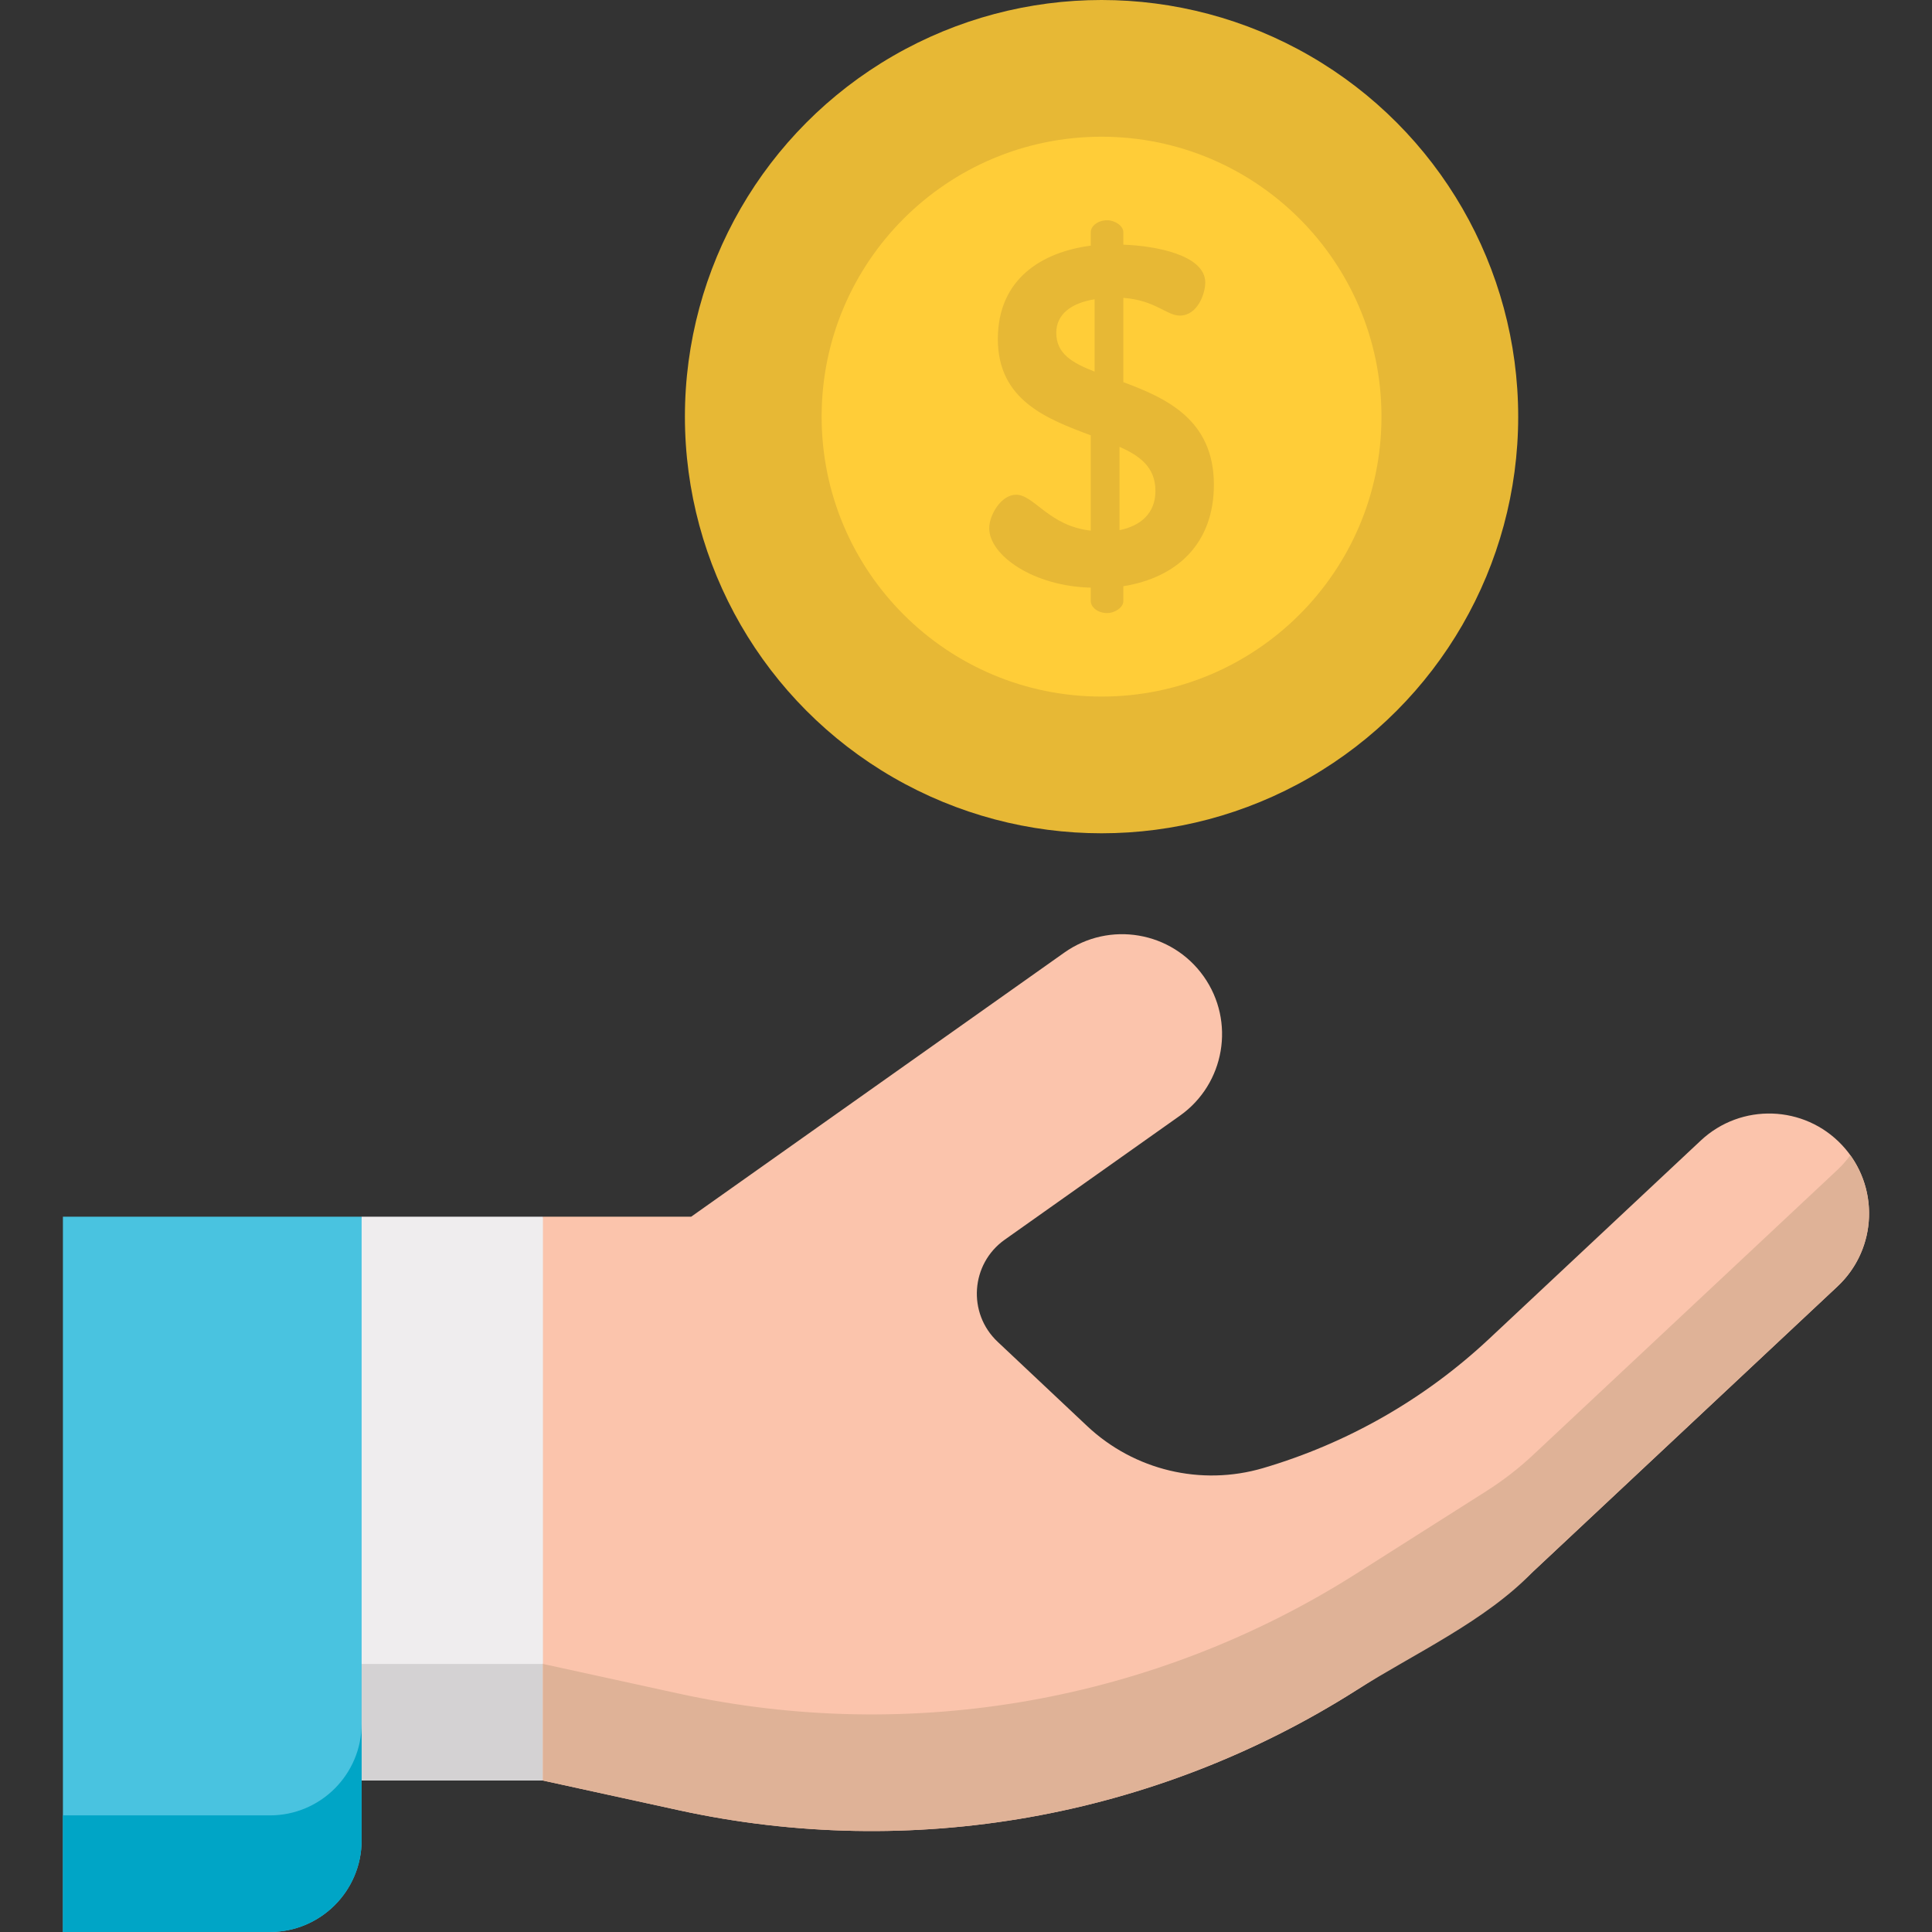
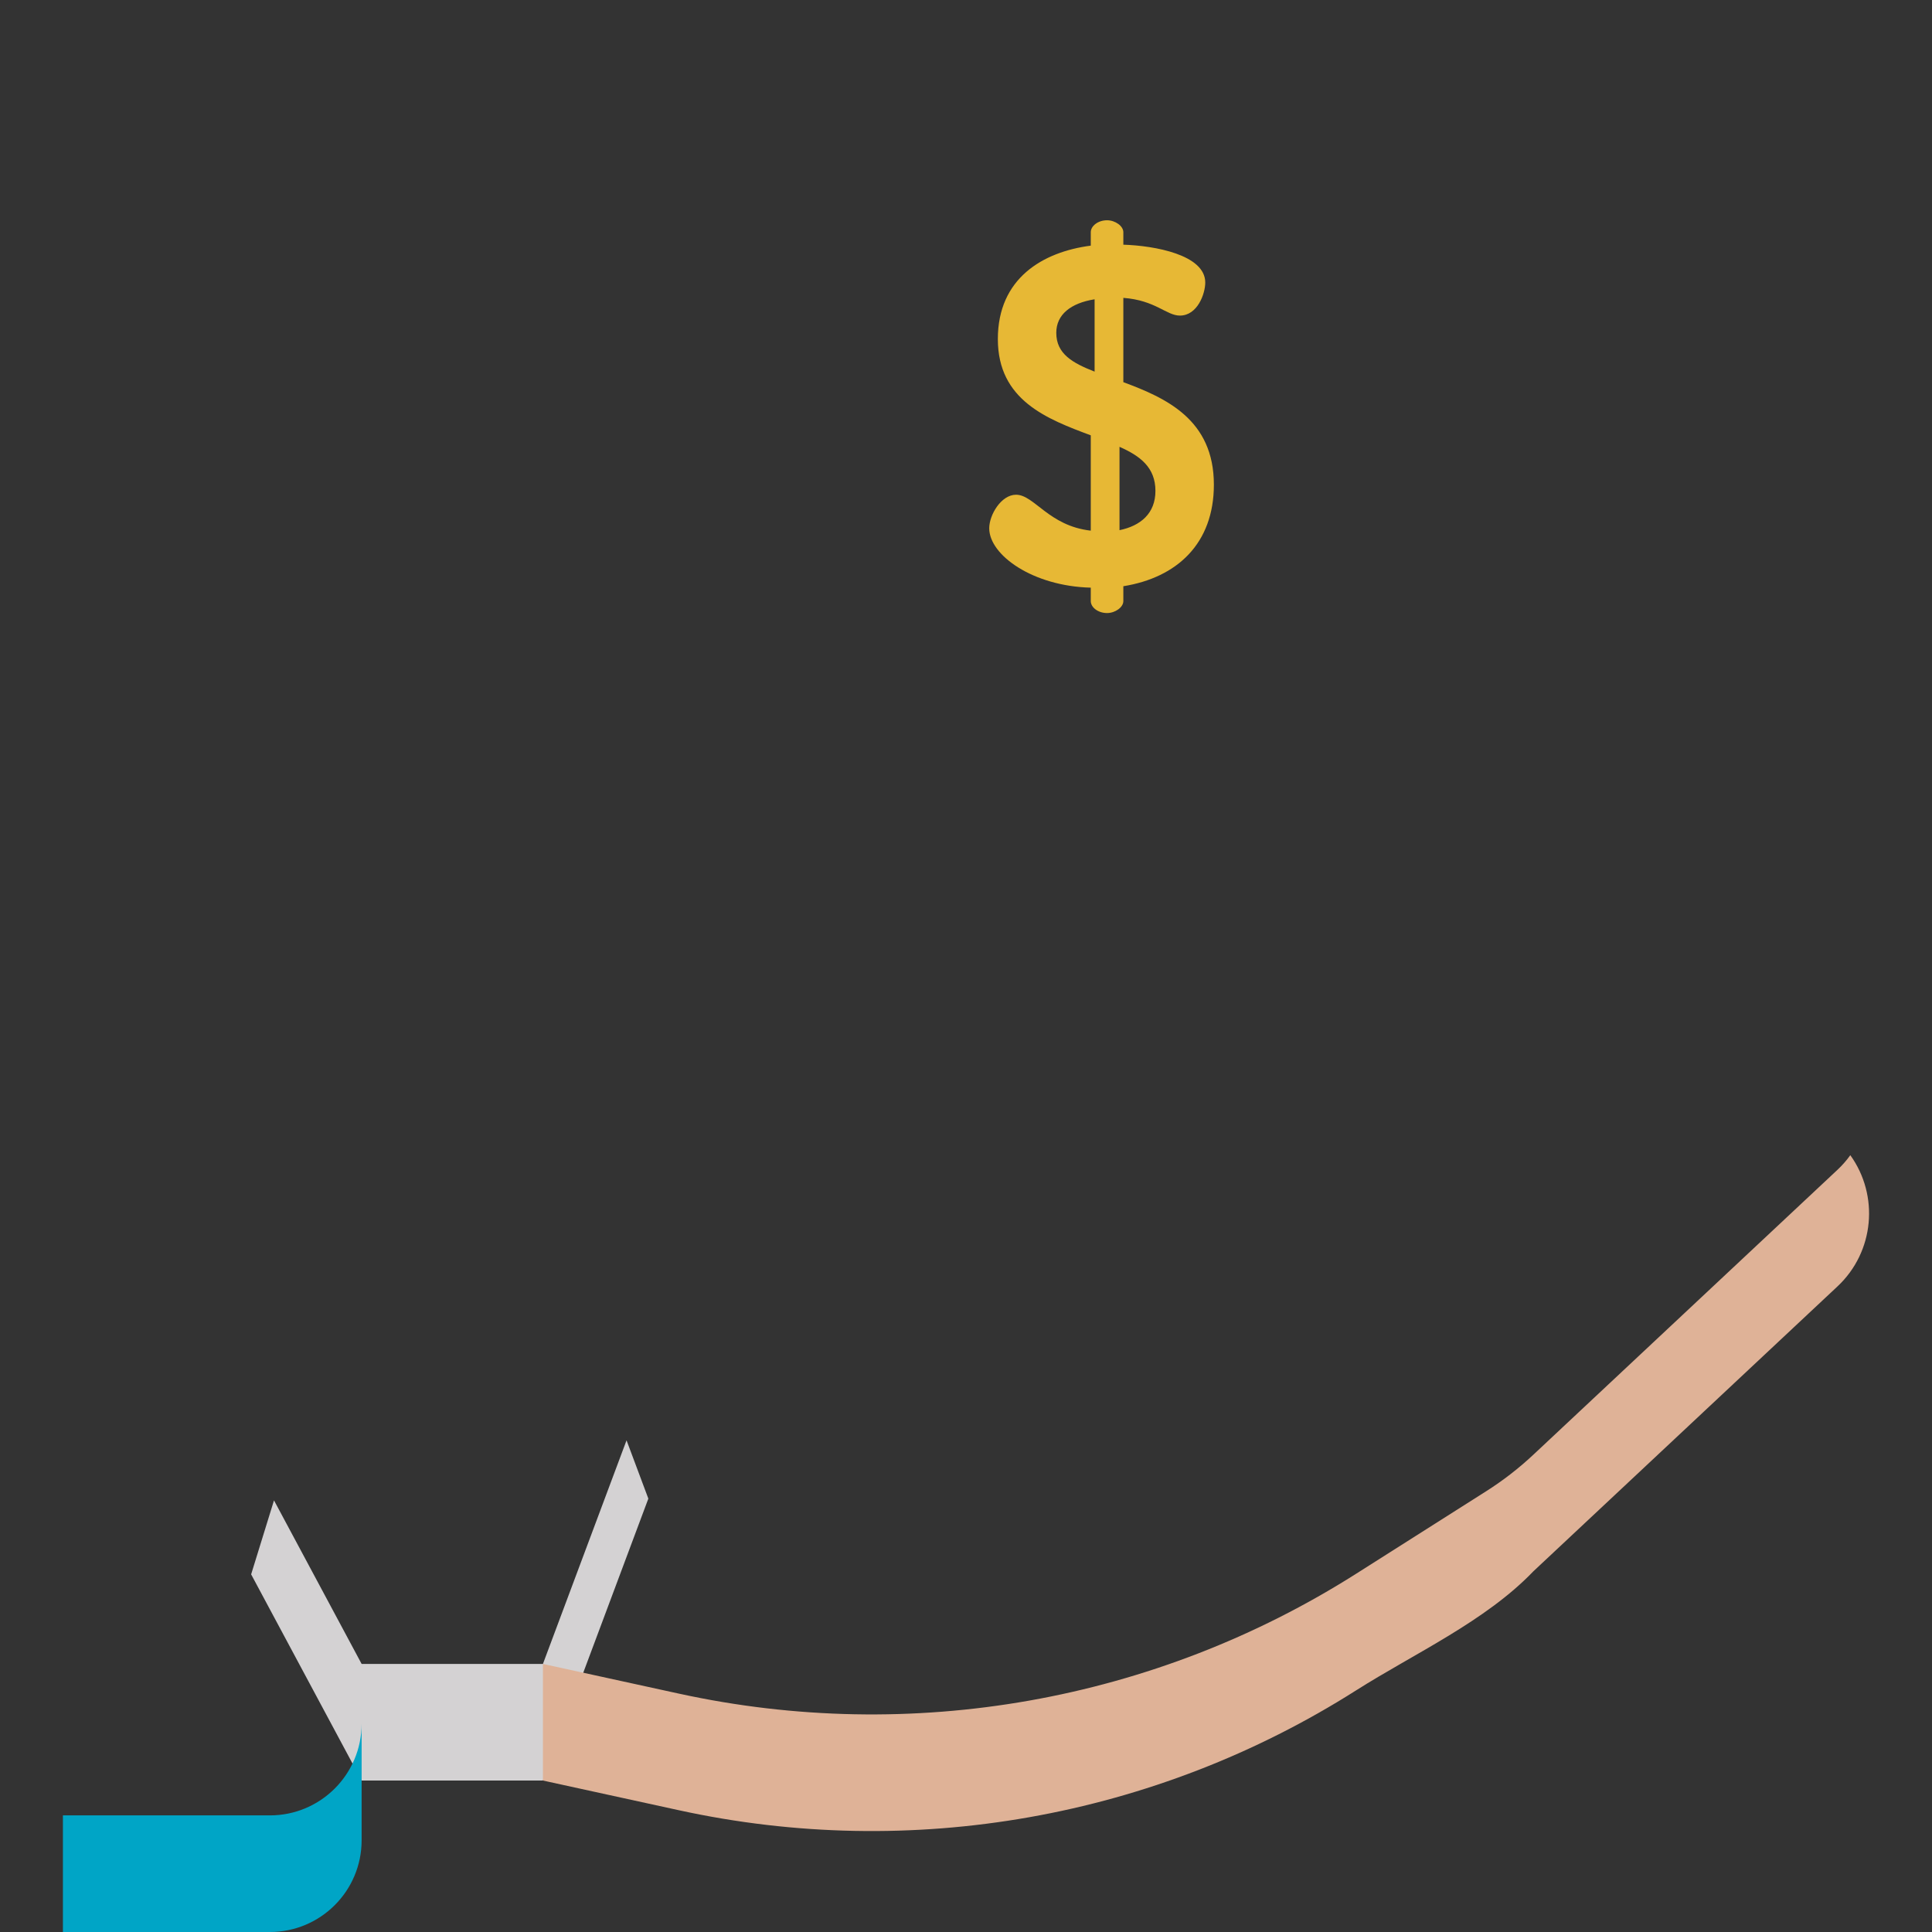
<svg xmlns="http://www.w3.org/2000/svg" version="1.1" id="Capa_1" x="0px" y="0px" viewBox="0 0 512 512" style="enable-background:new 0 0 512 512;" xml:space="preserve">
  <rect x="0" y="0" width="512" height="512" fill="#333333" stroke="none" />
-   <polygon style="fill:#EFEDEE;" points="143.882,322.441 95.835,322.441 66.555,417.22 95.835,471.862 143.882,471.862   171.818,397.151 " />
  <polygon style="fill:#D4D2D3;" points="143.882,440.957 95.835,440.957 72.612,397.617 66.555,417.22 95.835,471.862   143.882,471.862 171.818,397.151 166.04,381.699 " />
-   <path style="fill:#FBC4AC;" d="M488.17,303.475c-10.001-10.676-26.765-11.225-37.444-1.222l-56.107,52.561  c-17.01,15.935-37.517,27.663-59.876,34.244l0,0c-16.422,4.834-34.176,0.592-46.64-11.141l-23.716-22.326  c-8.064-7.591-7.152-20.665,1.887-27.064l46.399-32.841c11.942-8.453,14.771-24.985,6.318-36.927  c-8.452-11.942-24.986-14.771-36.927-6.318l-98.899,70.001h-39.283v149.421l36.007,7.865  c61.684,13.475,126.194,2.058,179.508-31.767l34.463-21.866c4.465-2.833,8.654-6.078,12.513-9.693l80.576-75.483  C497.625,330.916,498.173,314.153,488.17,303.475z" />
  <path style="fill:#DFB297;" d="M486.948,310.013l-80.576,75.483c-3.859,3.615-8.048,6.86-12.513,9.693l-34.463,21.866  c-53.314,33.826-117.824,45.242-179.508,31.767l-36.007-7.865v30.905l36.007,7.865c61.684,13.475,126.194,2.059,179.508-31.767  c15.349-9.738,34.271-18.301,46.975-31.558l80.576-75.483c9.827-9.207,11.066-24.136,3.403-34.78  C489.362,307.512,488.23,308.812,486.948,310.013z" />
-   <path style="fill:#49C3E0;" d="M16.673,322.441V512H71.53c13.423,0,24.305-10.882,24.305-24.305V322.441H16.673z" />
  <path style="fill:#00A5C6;" d="M71.529,481.095H16.672V512h54.857c13.423,0,24.305-10.882,24.305-24.306v-30.905  C95.835,470.213,84.953,481.095,71.529,481.095z" />
-   <circle style="fill:#E7B835;" cx="291.923" cy="110.415" r="110.415" />
-   <circle style="fill:#FFCD38;" cx="291.923" cy="110.415" r="74.183" />
  <path style="fill:#E7B835;" d="M289.066,155.734c-15.36-0.38-26.911-8.632-26.911-15.741c0-3.554,3.174-8.885,7.108-8.885  c4.824,0,8.632,8.251,19.803,9.52v-25.261c-11.551-4.316-24.626-9.266-24.626-25.516c0-16.122,11.933-23.104,24.626-24.754v-3.554  c0-1.649,1.905-3.173,4.316-3.173c2.158,0,4.316,1.524,4.316,3.173v3.301c8.251,0.254,21.707,2.666,21.707,10.029  c0,2.92-2.031,8.759-6.728,8.759c-3.554,0-6.474-4.062-14.979-4.697v22.342c11.298,4.189,23.992,9.901,23.992,27.165  c0,15.613-9.774,24.628-23.992,26.912v3.935c0,1.649-2.158,3.173-4.316,3.173c-2.412,0-4.316-1.524-4.316-3.173L289.066,155.734  L289.066,155.734z M290.082,98.483V79.315c-6.347,1.016-10.156,4.062-10.156,8.886C279.926,93.787,284.242,96.198,290.082,98.483z   M296.682,118.413v22.088c5.586-1.143,9.521-4.443,9.521-10.41C306.203,123.871,302.141,120.825,296.682,118.413z" />
  <g>
</g>
  <g>
</g>
  <g>
</g>
  <g>
</g>
  <g>
</g>
  <g>
</g>
  <g>
</g>
  <g>
</g>
  <g>
</g>
  <g>
</g>
  <g>
</g>
  <g>
</g>
  <g>
</g>
  <g>
</g>
  <g>
</g>
</svg>